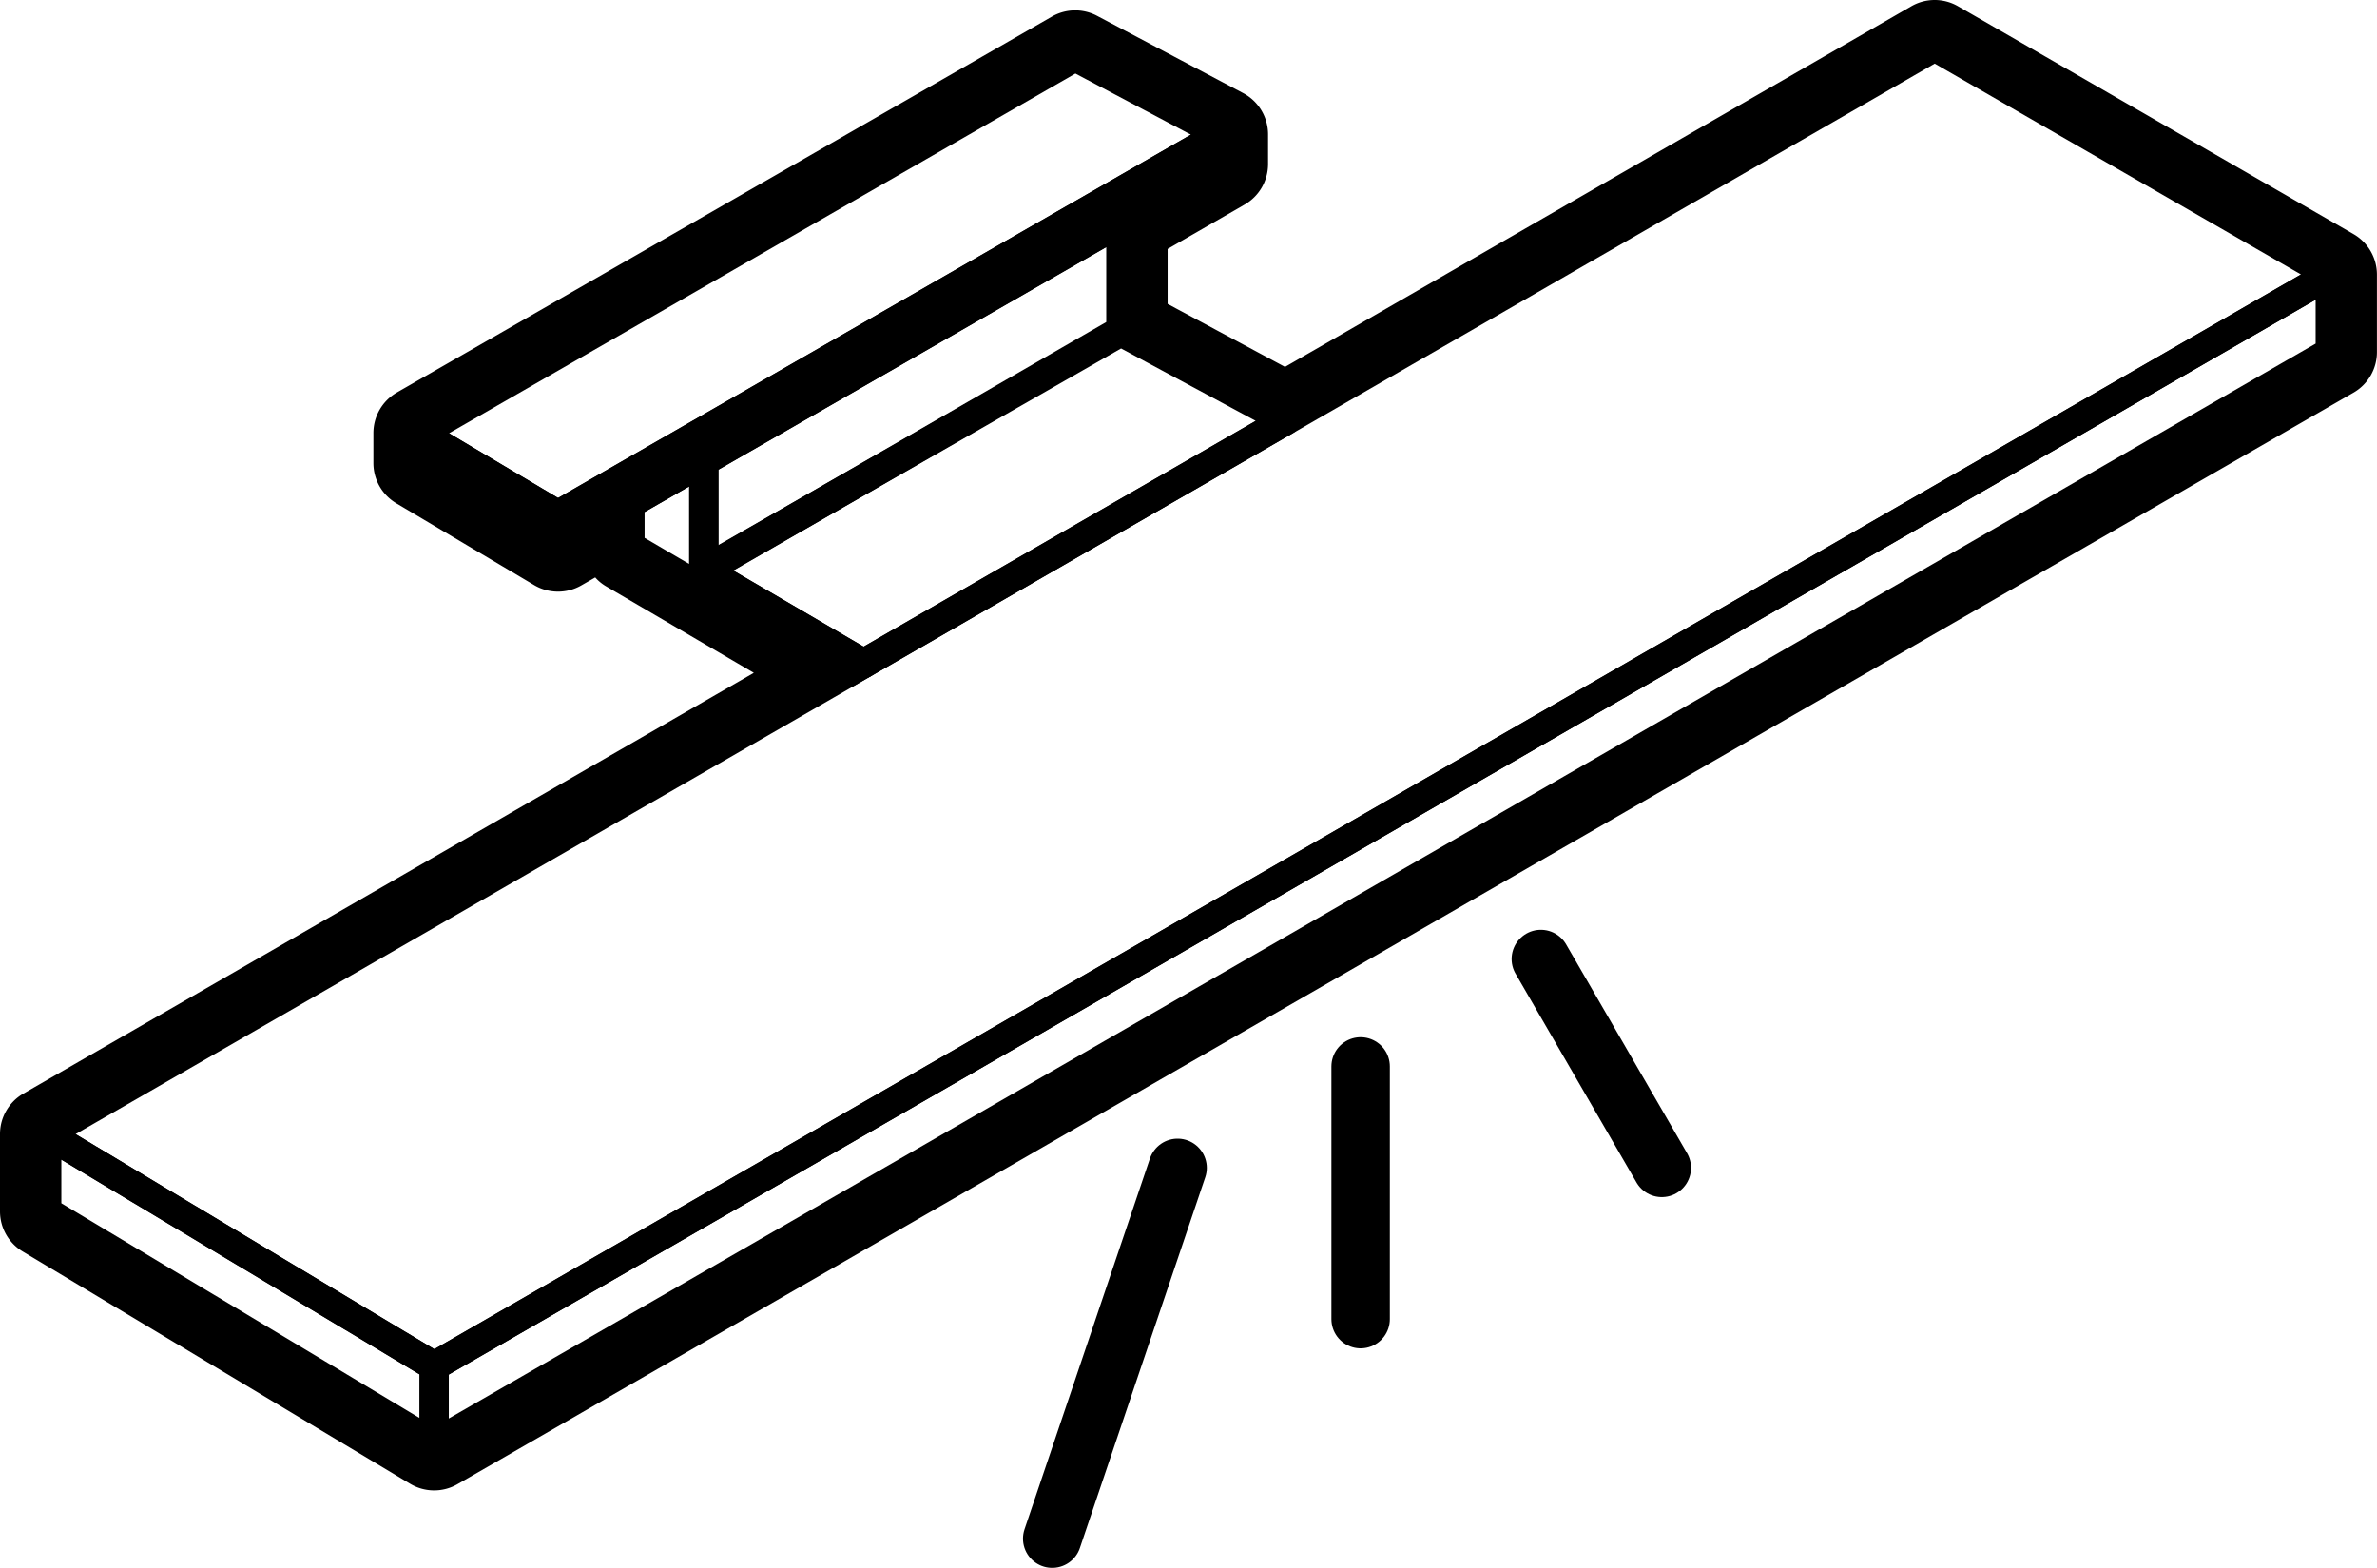
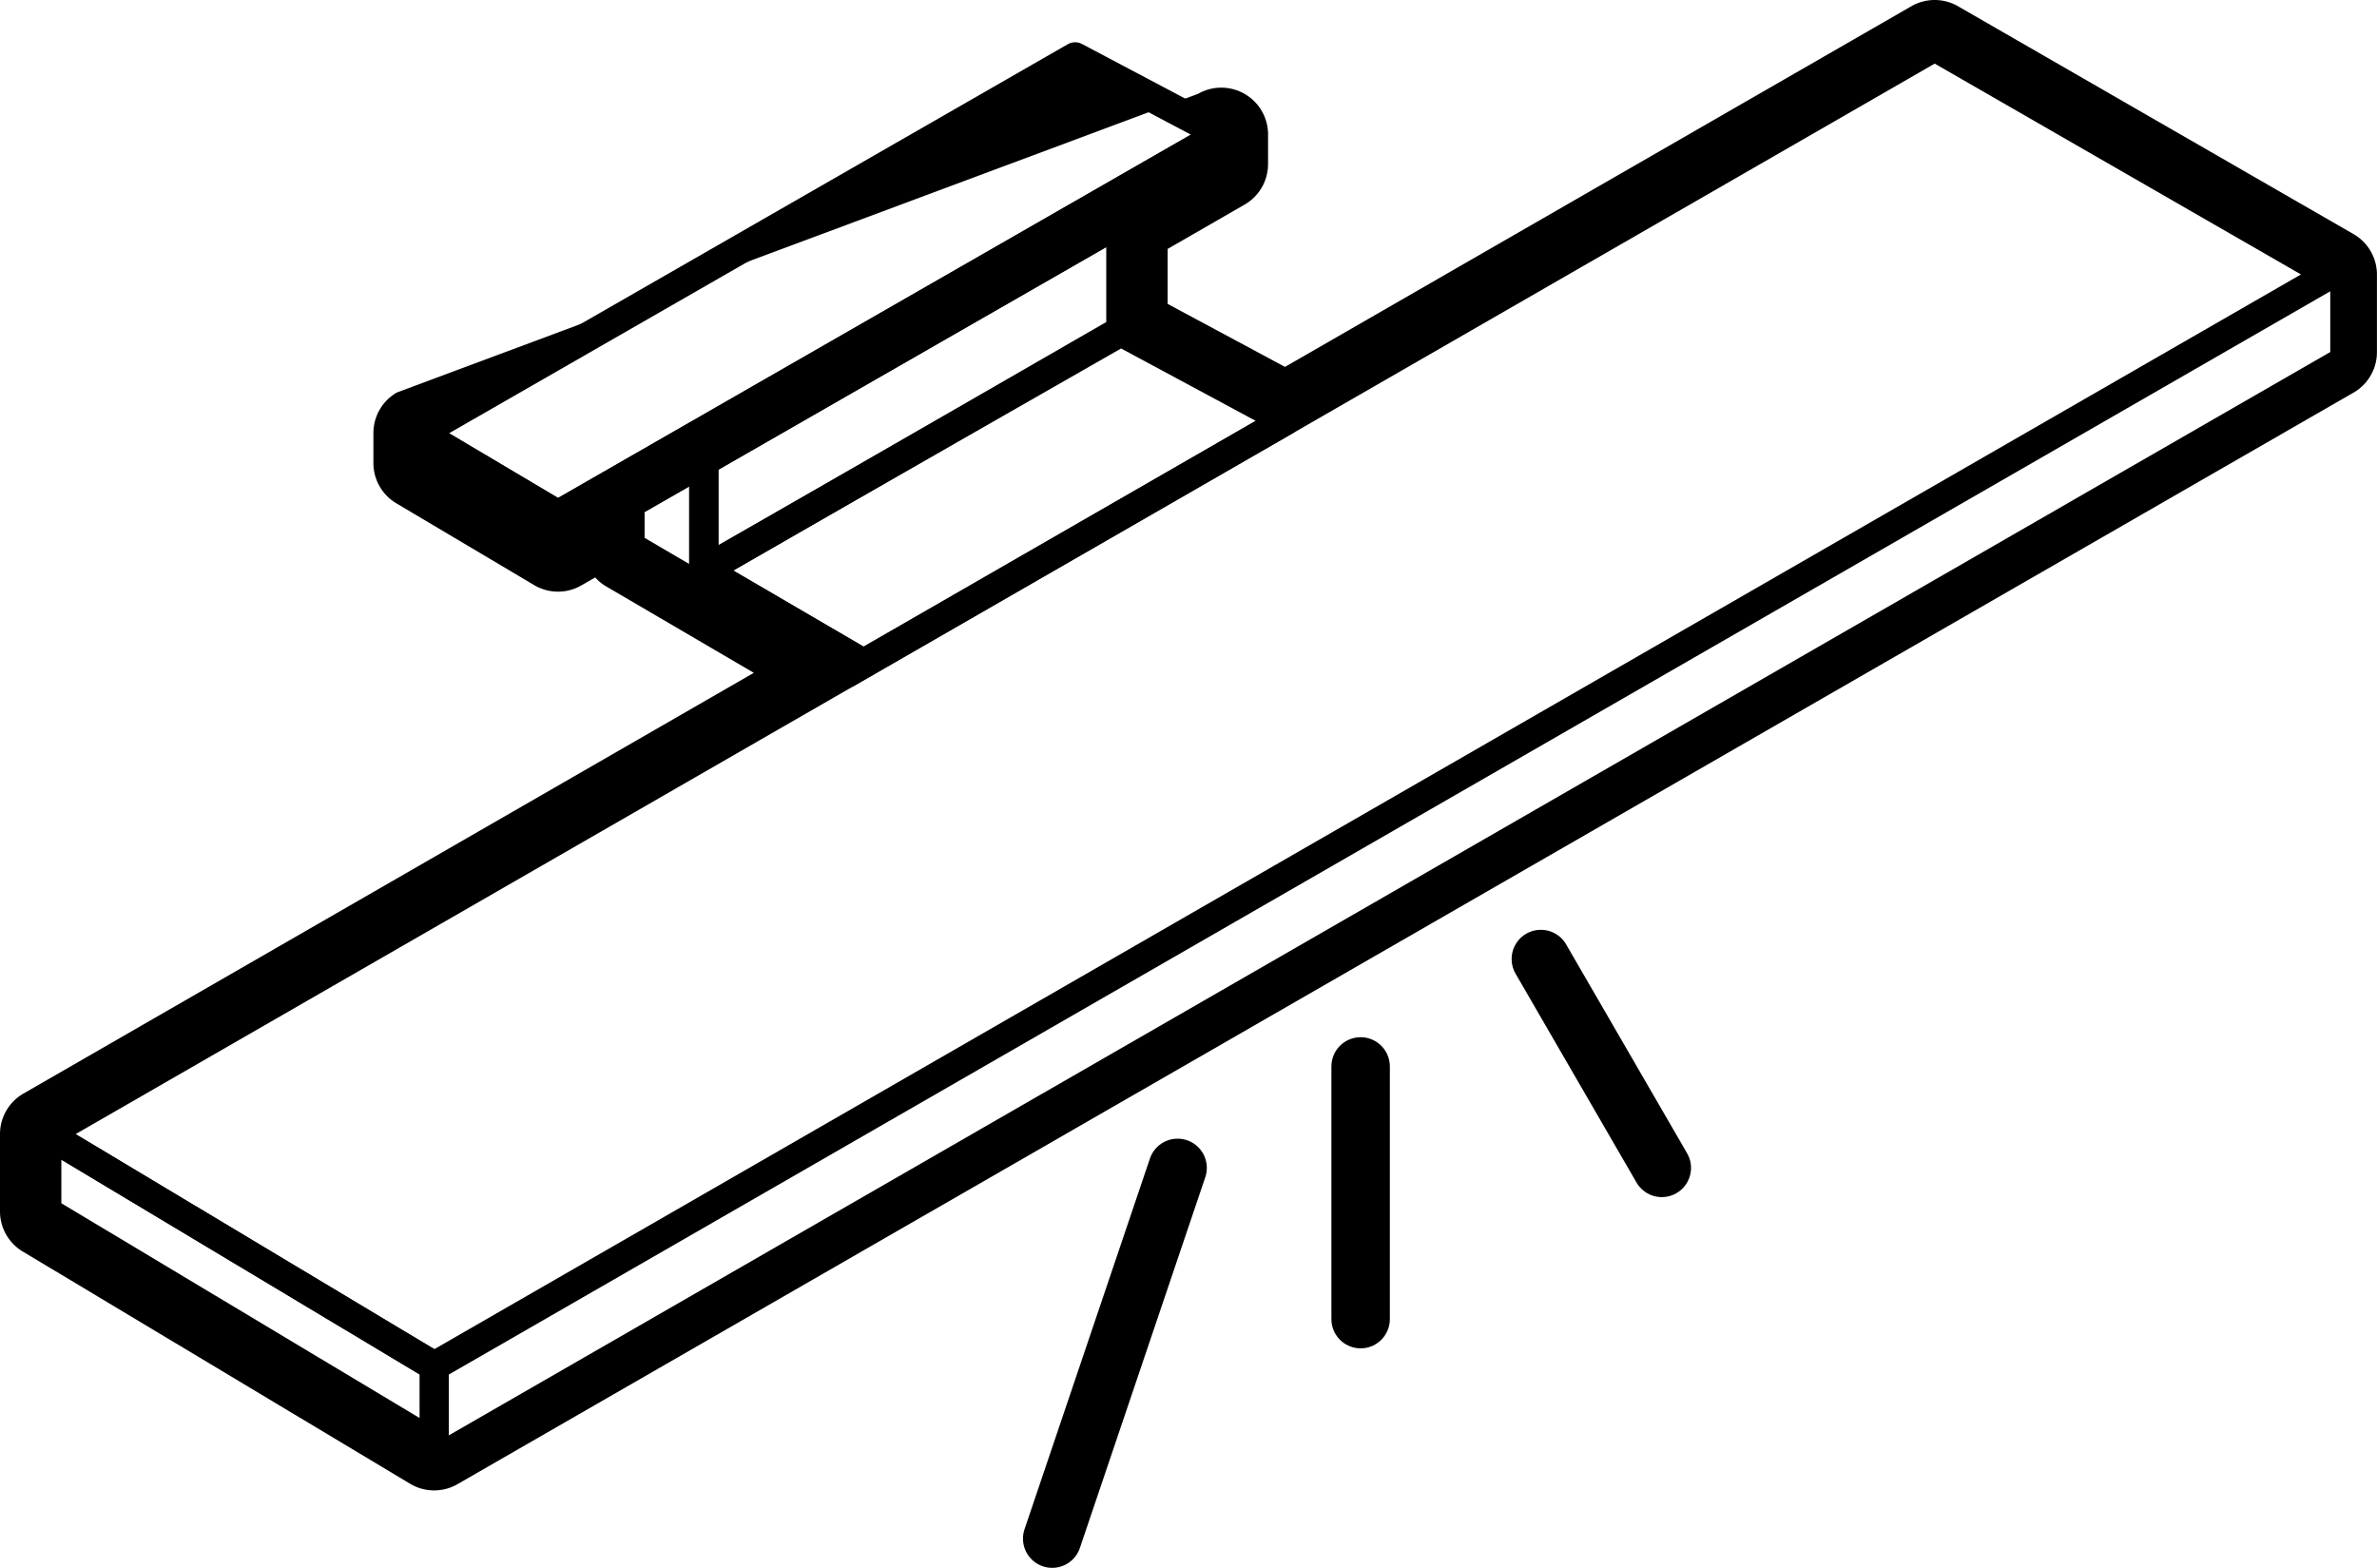
<svg xmlns="http://www.w3.org/2000/svg" viewBox="0 0 406.77 268.28">
  <defs>
    <style>.cls-1,.cls-2{fill:none;stroke:#000;stroke-linecap:round;stroke-linejoin:round;}.cls-1{stroke-width:5px;}.cls-2{stroke-width:10px;}</style>
  </defs>
  <title>31. Apliques baño</title>
  <g id="Capa_2" data-name="Capa 2">
    <g id="Apliques_baño" data-name="Apliques baño">
      <polygon class="cls-1" points="71.89 74.1 183.98 9.73 208.97 22.95 95.48 88.1 71.89 74.1" />
      <polygon class="cls-1" points="71.89 74.1 71.89 79.24 95.48 93.24 95.48 88.1 71.89 74.1" />
      <polygon class="cls-1" points="95.48 88.1 95.48 93.24 208.97 28.08 208.97 22.95 95.48 88.1" />
      <polygon class="cls-1" points="8 194.02 331.08 8 398.77 46.96 74.3 233.76 8 194.02" />
      <polygon class="cls-1" points="8 194.02 8 207.31 74.3 247.05 74.3 233.76 8 194.02" />
-       <polygon class="cls-1" points="74.3 233.76 74.3 247.05 398.77 60.24 398.77 46.96 74.3 233.76" />
      <polygon class="cls-1" points="120.44 97.58 191.81 56.77 220.03 71.94 147.78 113.54 120.44 97.58" />
      <polygon class="cls-1" points="120.44 78.93 120.44 97.58 147.78 113.54 144.93 115.18 107.81 93.47 107.81 86.17 120.44 78.93" />
      <polygon class="cls-1" points="120.44 97.67 120.44 78.93 191.81 37.98 191.81 56.55 120.44 97.67" />
-       <path d="M331.08,8l67.69,39V60.24L74.3,247.05,8,207.31V194l136.93-78.84L107.8,93.47v-7.3L95.48,93.24l-23.59-14V74.1L184,9.73,209,23v5.13L191.81,38V56.77L220,71.94,331.08,8m0-8a8,8,0,0,0-4,1.07L219.9,62.78,199.81,52V42.6L213,35a8,8,0,0,0,4-6.93V23a8,8,0,0,0-4.26-7.07l-25-13.22a8,8,0,0,0-7.73.13L67.9,67.17a8,8,0,0,0-4,6.93v5.14a8,8,0,0,0,3.92,6.88l23.59,14a8,8,0,0,0,8.06.06l2.39-1.37a7.68,7.68,0,0,0,1.92,1.56L129,115.13l-125,72A8,8,0,0,0,0,194v13.29a8,8,0,0,0,3.89,6.86l66.29,39.74a8,8,0,0,0,8.11.07L402.76,67.18a8,8,0,0,0,4-6.94V47a8,8,0,0,0-4-6.94L335.07,1.07a8,8,0,0,0-4-1.07Z" />
+       <path d="M331.08,8l67.69,39V60.24L74.3,247.05,8,207.31V194l136.93-78.84L107.8,93.47v-7.3L95.48,93.24l-23.59-14V74.1L184,9.73,209,23v5.13L191.81,38V56.77L220,71.94,331.08,8m0-8a8,8,0,0,0-4,1.07L219.9,62.78,199.81,52V42.6L213,35a8,8,0,0,0,4-6.93V23a8,8,0,0,0-4.26-7.07a8,8,0,0,0-7.73.13L67.9,67.17a8,8,0,0,0-4,6.93v5.14a8,8,0,0,0,3.92,6.88l23.59,14a8,8,0,0,0,8.06.06l2.39-1.37a7.68,7.68,0,0,0,1.92,1.56L129,115.13l-125,72A8,8,0,0,0,0,194v13.29a8,8,0,0,0,3.89,6.86l66.29,39.74a8,8,0,0,0,8.11.07L402.76,67.18a8,8,0,0,0,4-6.94V47a8,8,0,0,0-4-6.94L335.07,1.07a8,8,0,0,0-4-1.07Z" />
      <line class="cls-2" x1="232.84" y1="182.48" x2="232.84" y2="225.72" />
      <line class="cls-2" x1="201.52" y1="199.84" x2="180.06" y2="263.28" />
      <line class="cls-2" x1="263.68" y1="164.1" x2="284.38" y2="199.84" />
    </g>
  </g>
</svg>